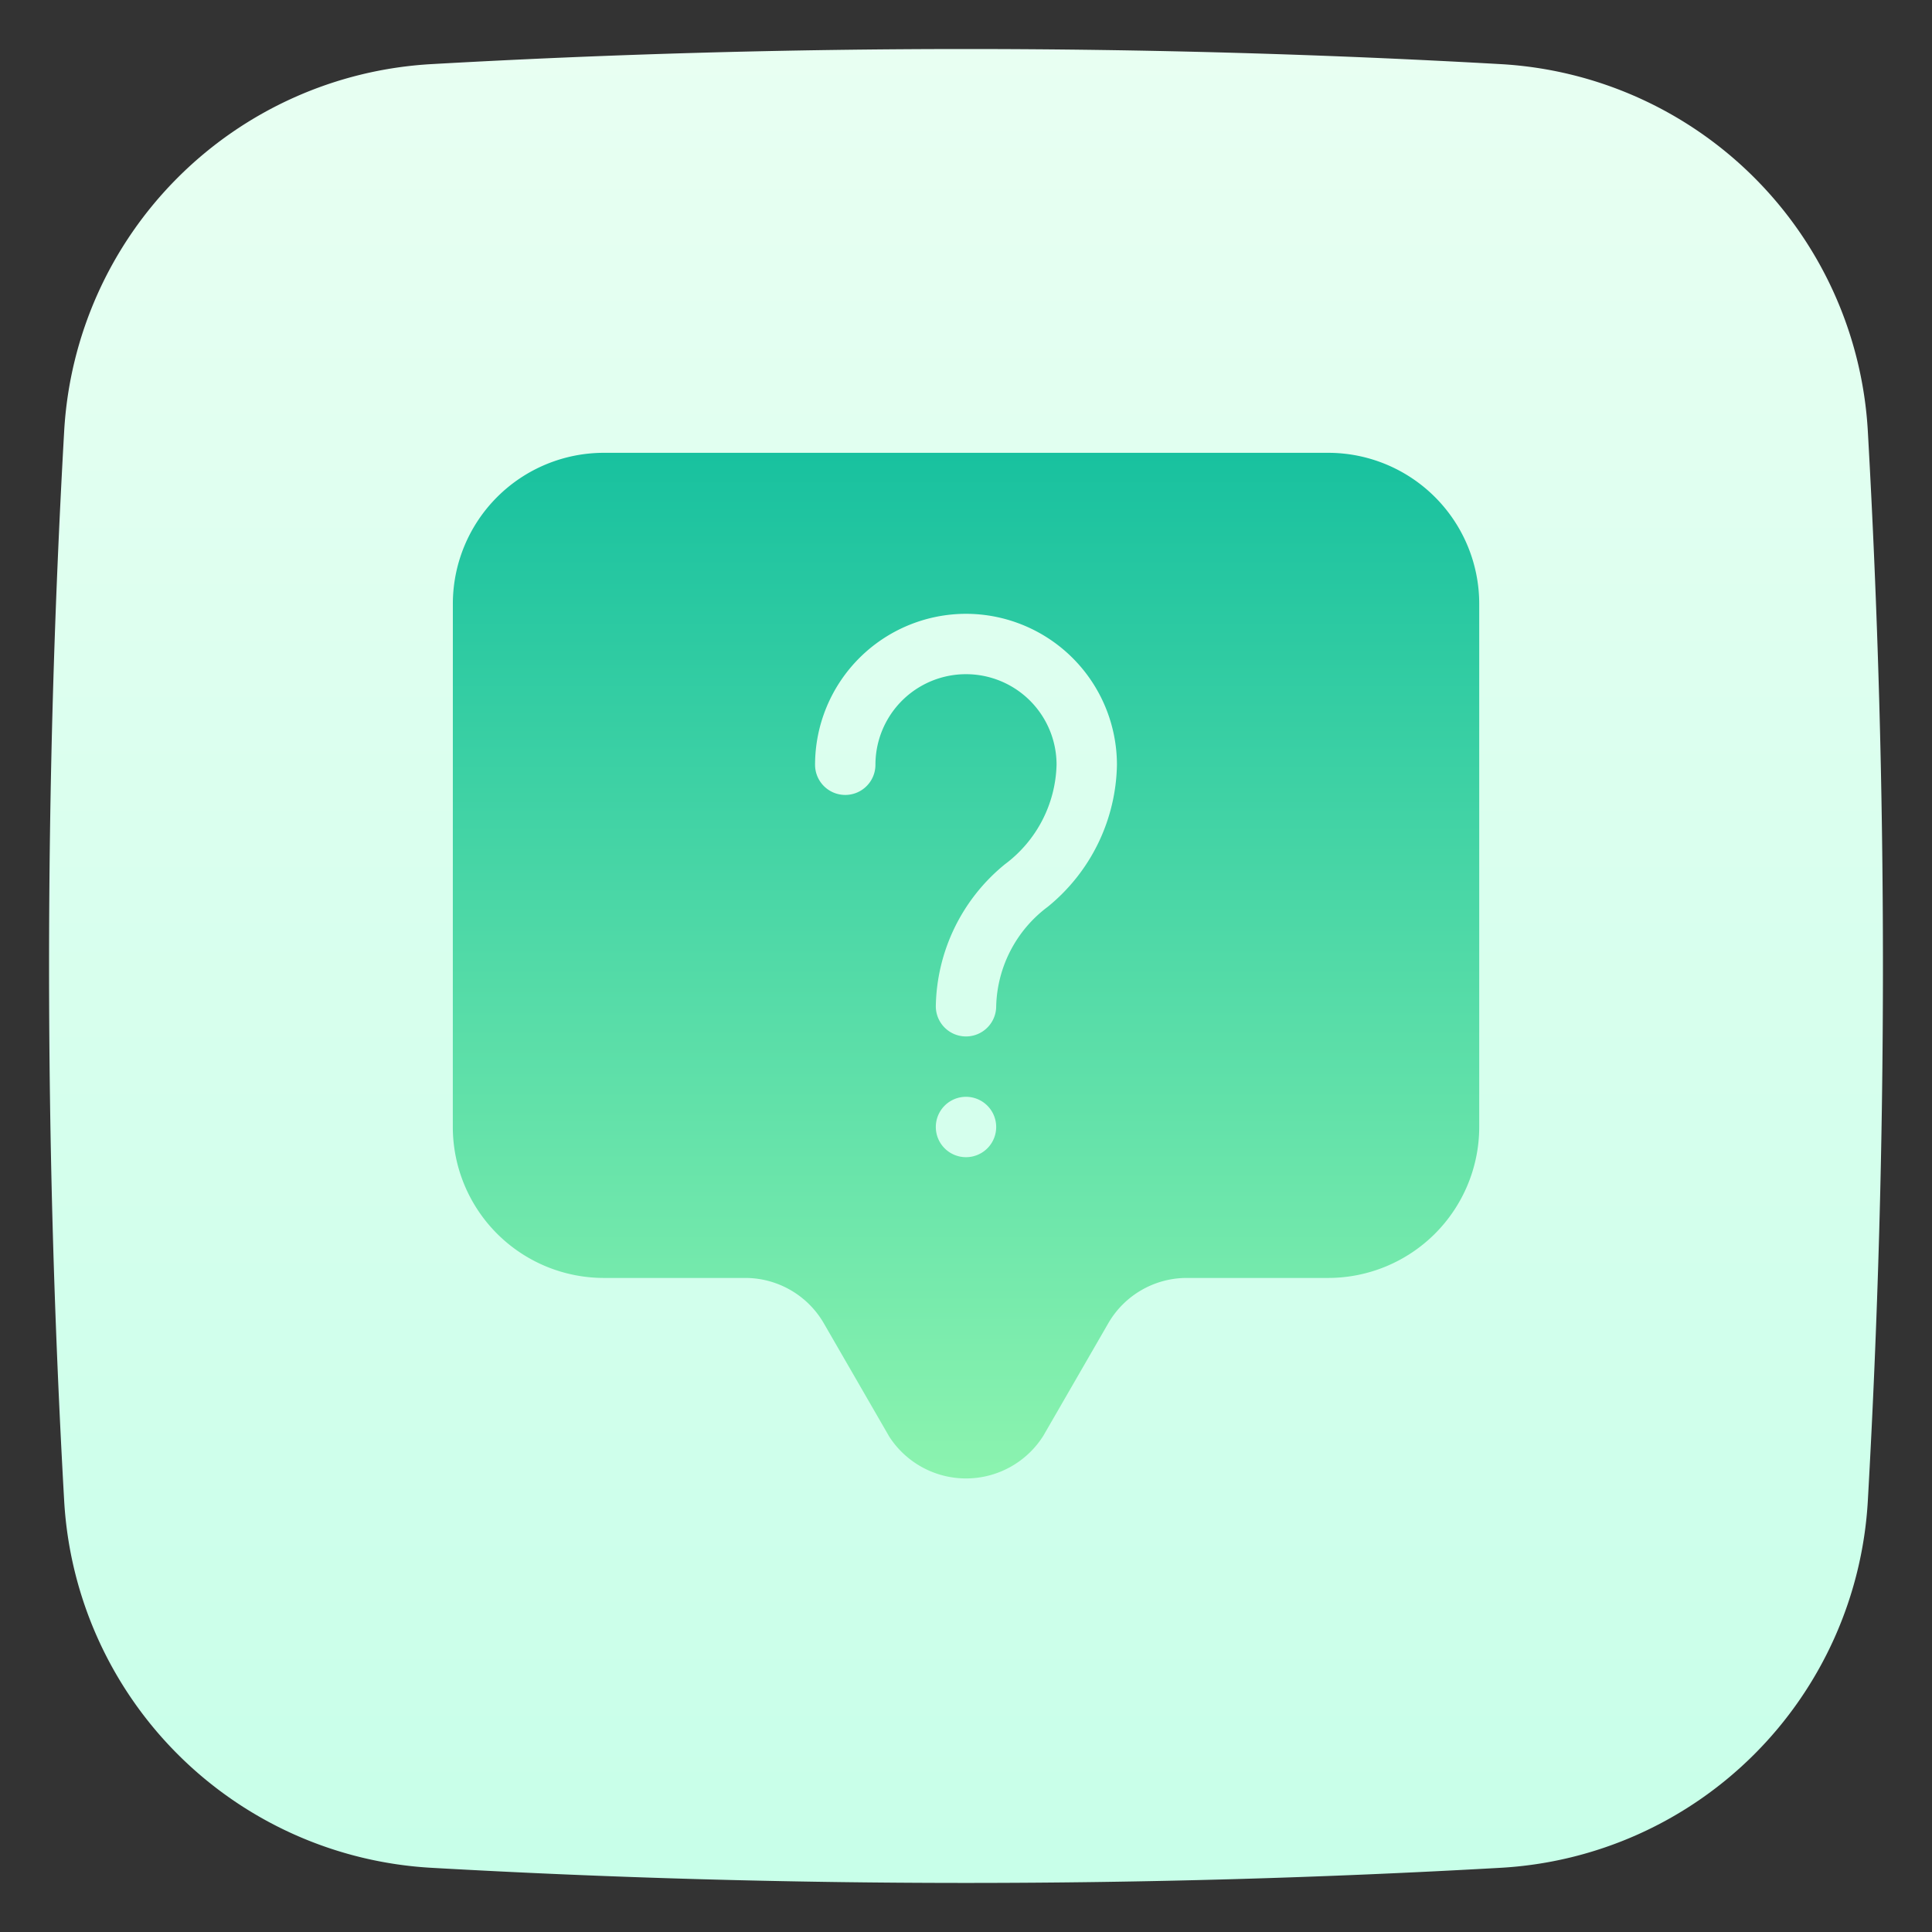
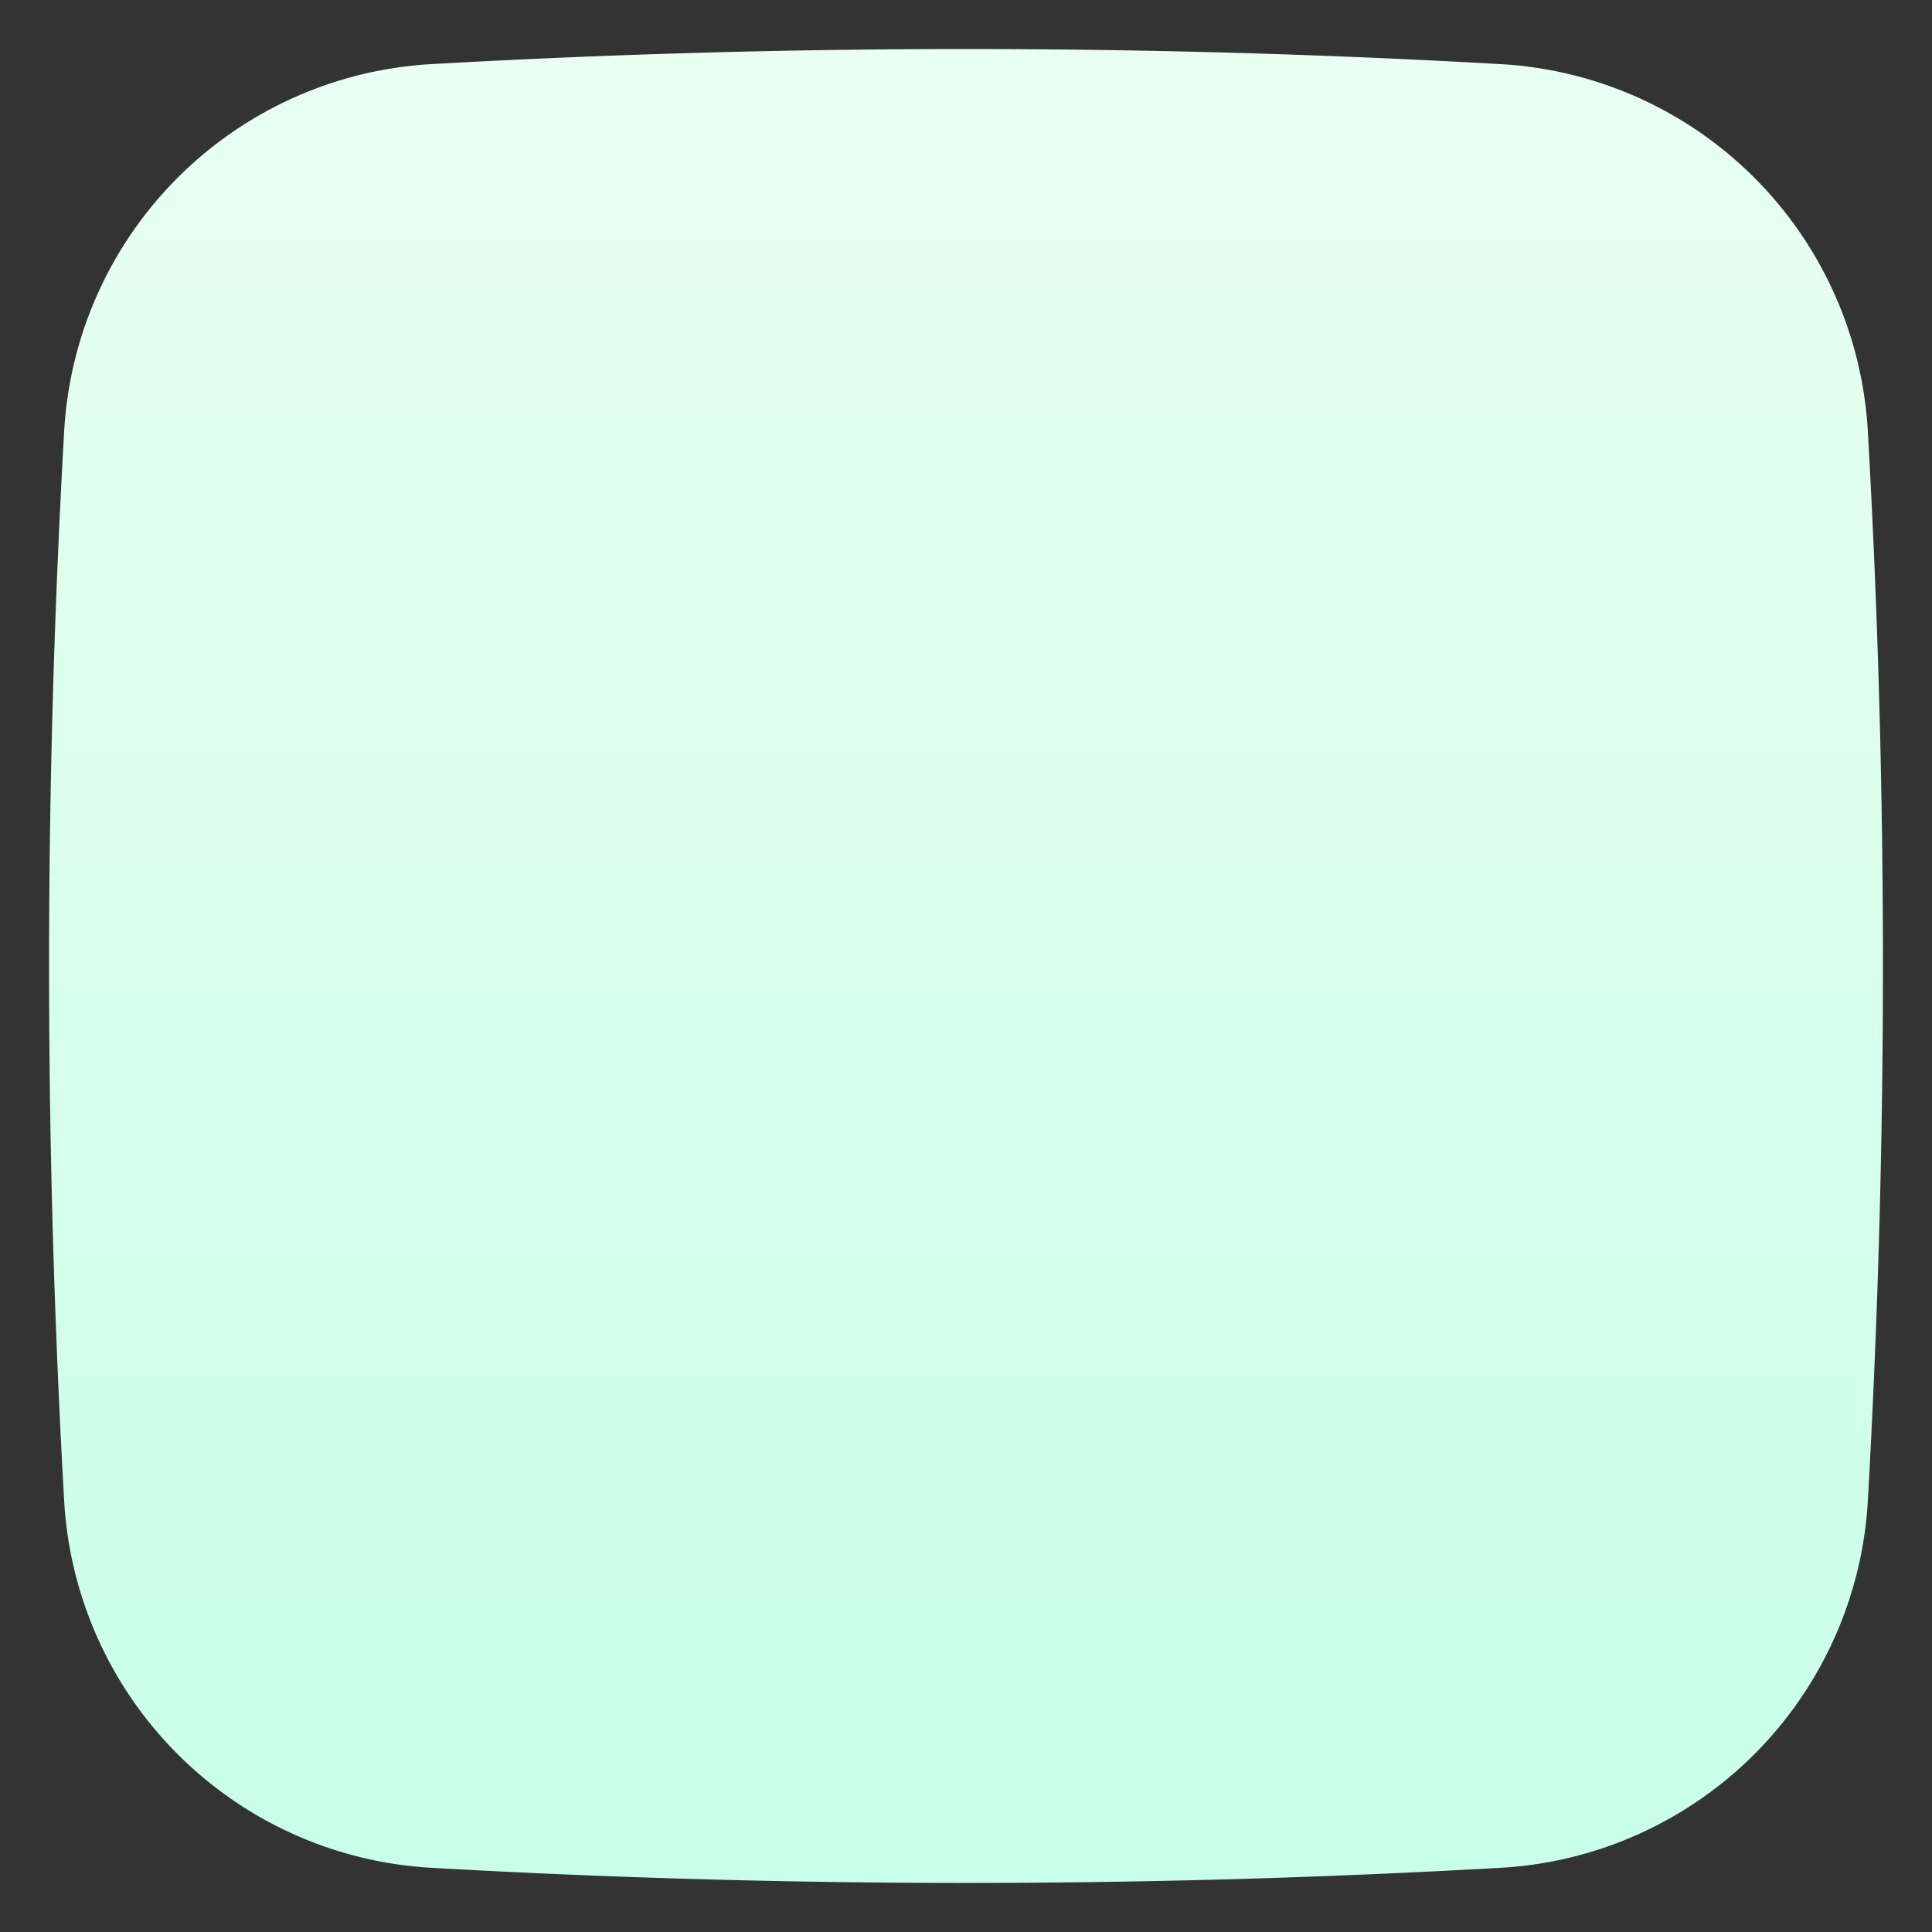
<svg xmlns="http://www.w3.org/2000/svg" height="512" viewBox="0 0 48 48" width="512">
  <rect x="0" y="0" width="48" height="48" fill="#333333" stroke="none" />
  <linearGradient id="linear-gradient" gradientUnits="userSpaceOnUse" x1="24" x2="24" y1="1.17" y2="46.128">
    <stop offset="0" stop-color="#e8fff2" />
    <stop offset="1" stop-color="#c8ffe9" />
  </linearGradient>
  <linearGradient id="linear-gradient-2" gradientUnits="userSpaceOnUse" x1="24" x2="24" y1="11.213" y2="36.575">
    <stop offset="0" stop-color="#18c19f" />
    <stop offset="1" stop-color="#8bf3af" />
  </linearGradient>
  <g id="Layer_2" data-name="Layer 2">
    <path d="m46.406 10.717a9.683 9.683 0 0 0 -9.124-9.124 235.401 235.401 0 0 0 -26.564 0 9.684 9.684 0 0 0 -9.124 9.124 235.412 235.412 0 0 0 0 26.564 9.684 9.684 0 0 0 9.124 9.124 234.815 234.815 0 0 0 26.564 0 9.683 9.683 0 0 0 9.124-9.124 235.412 235.412 0 0 0 0-26.564z" fill="url(#linear-gradient)" />
  </g>
  <g id="Layer_3" data-name="Layer 3">
-     <path d="m11.25 28a3.754 3.754 0 0 0 3.75 3.75h3.518a2.257 2.257 0 0 1 1.949 1.126l1.626 2.816a2.27 2.27 0 0 0 3.829-.022l1.613-2.794a2.255 2.255 0 0 1 1.948-1.126h3.518a3.754 3.754 0 0 0 3.75-3.75v-13a3.754 3.754 0 0 0 -3.75-3.75h-18a3.754 3.754 0 0 0 -3.75 3.75zm12.75.75a.75.75 0 1 1 .75-.75.75.75 0 0 1 -.75.75zm0-13.5a3.754 3.754 0 0 1 3.75 3.75 4.645 4.645 0 0 1 -1.72 3.53 3.182 3.182 0 0 0 -1.28 2.47.75.75 0 0 1 -1.5 0 4.645 4.645 0 0 1 1.72-3.53 3.182 3.182 0 0 0 1.28-2.47 2.25 2.25 0 0 0 -4.5 0 .75.75 0 0 1 -1.5 0 3.754 3.754 0 0 1 3.75-3.75z" fill="url(#linear-gradient-2)" />
-   </g>
+     </g>
</svg>